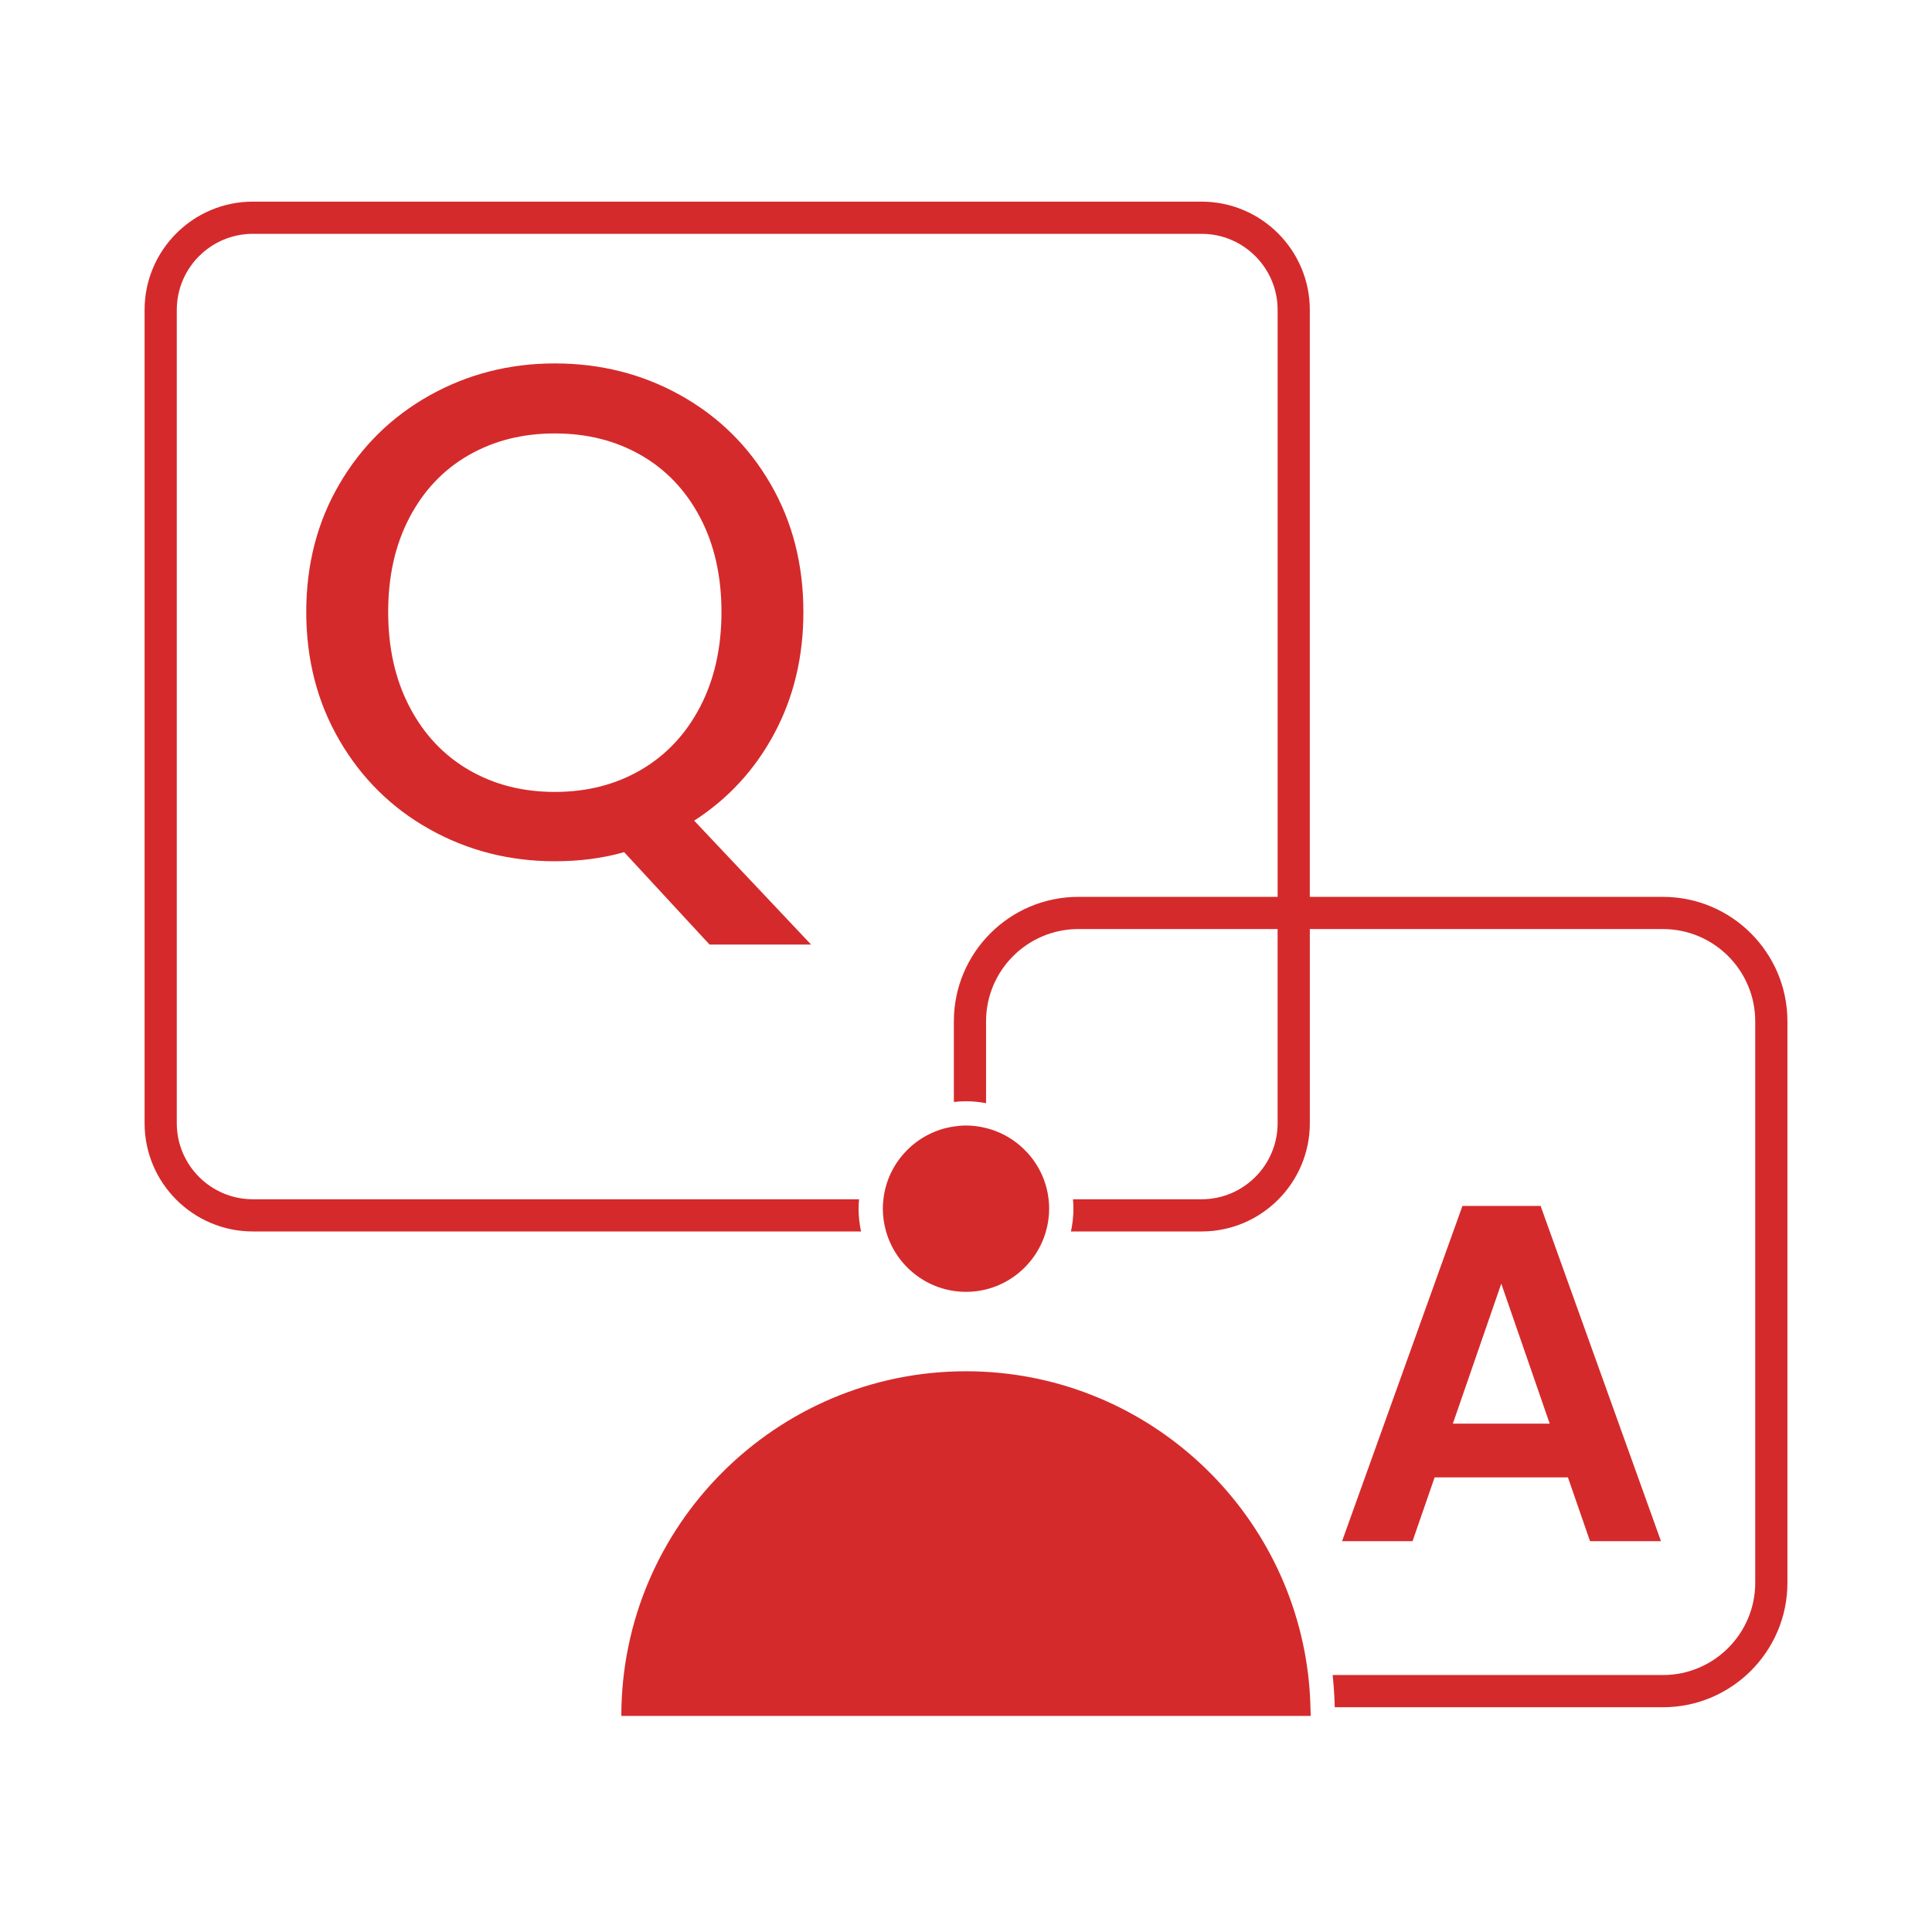
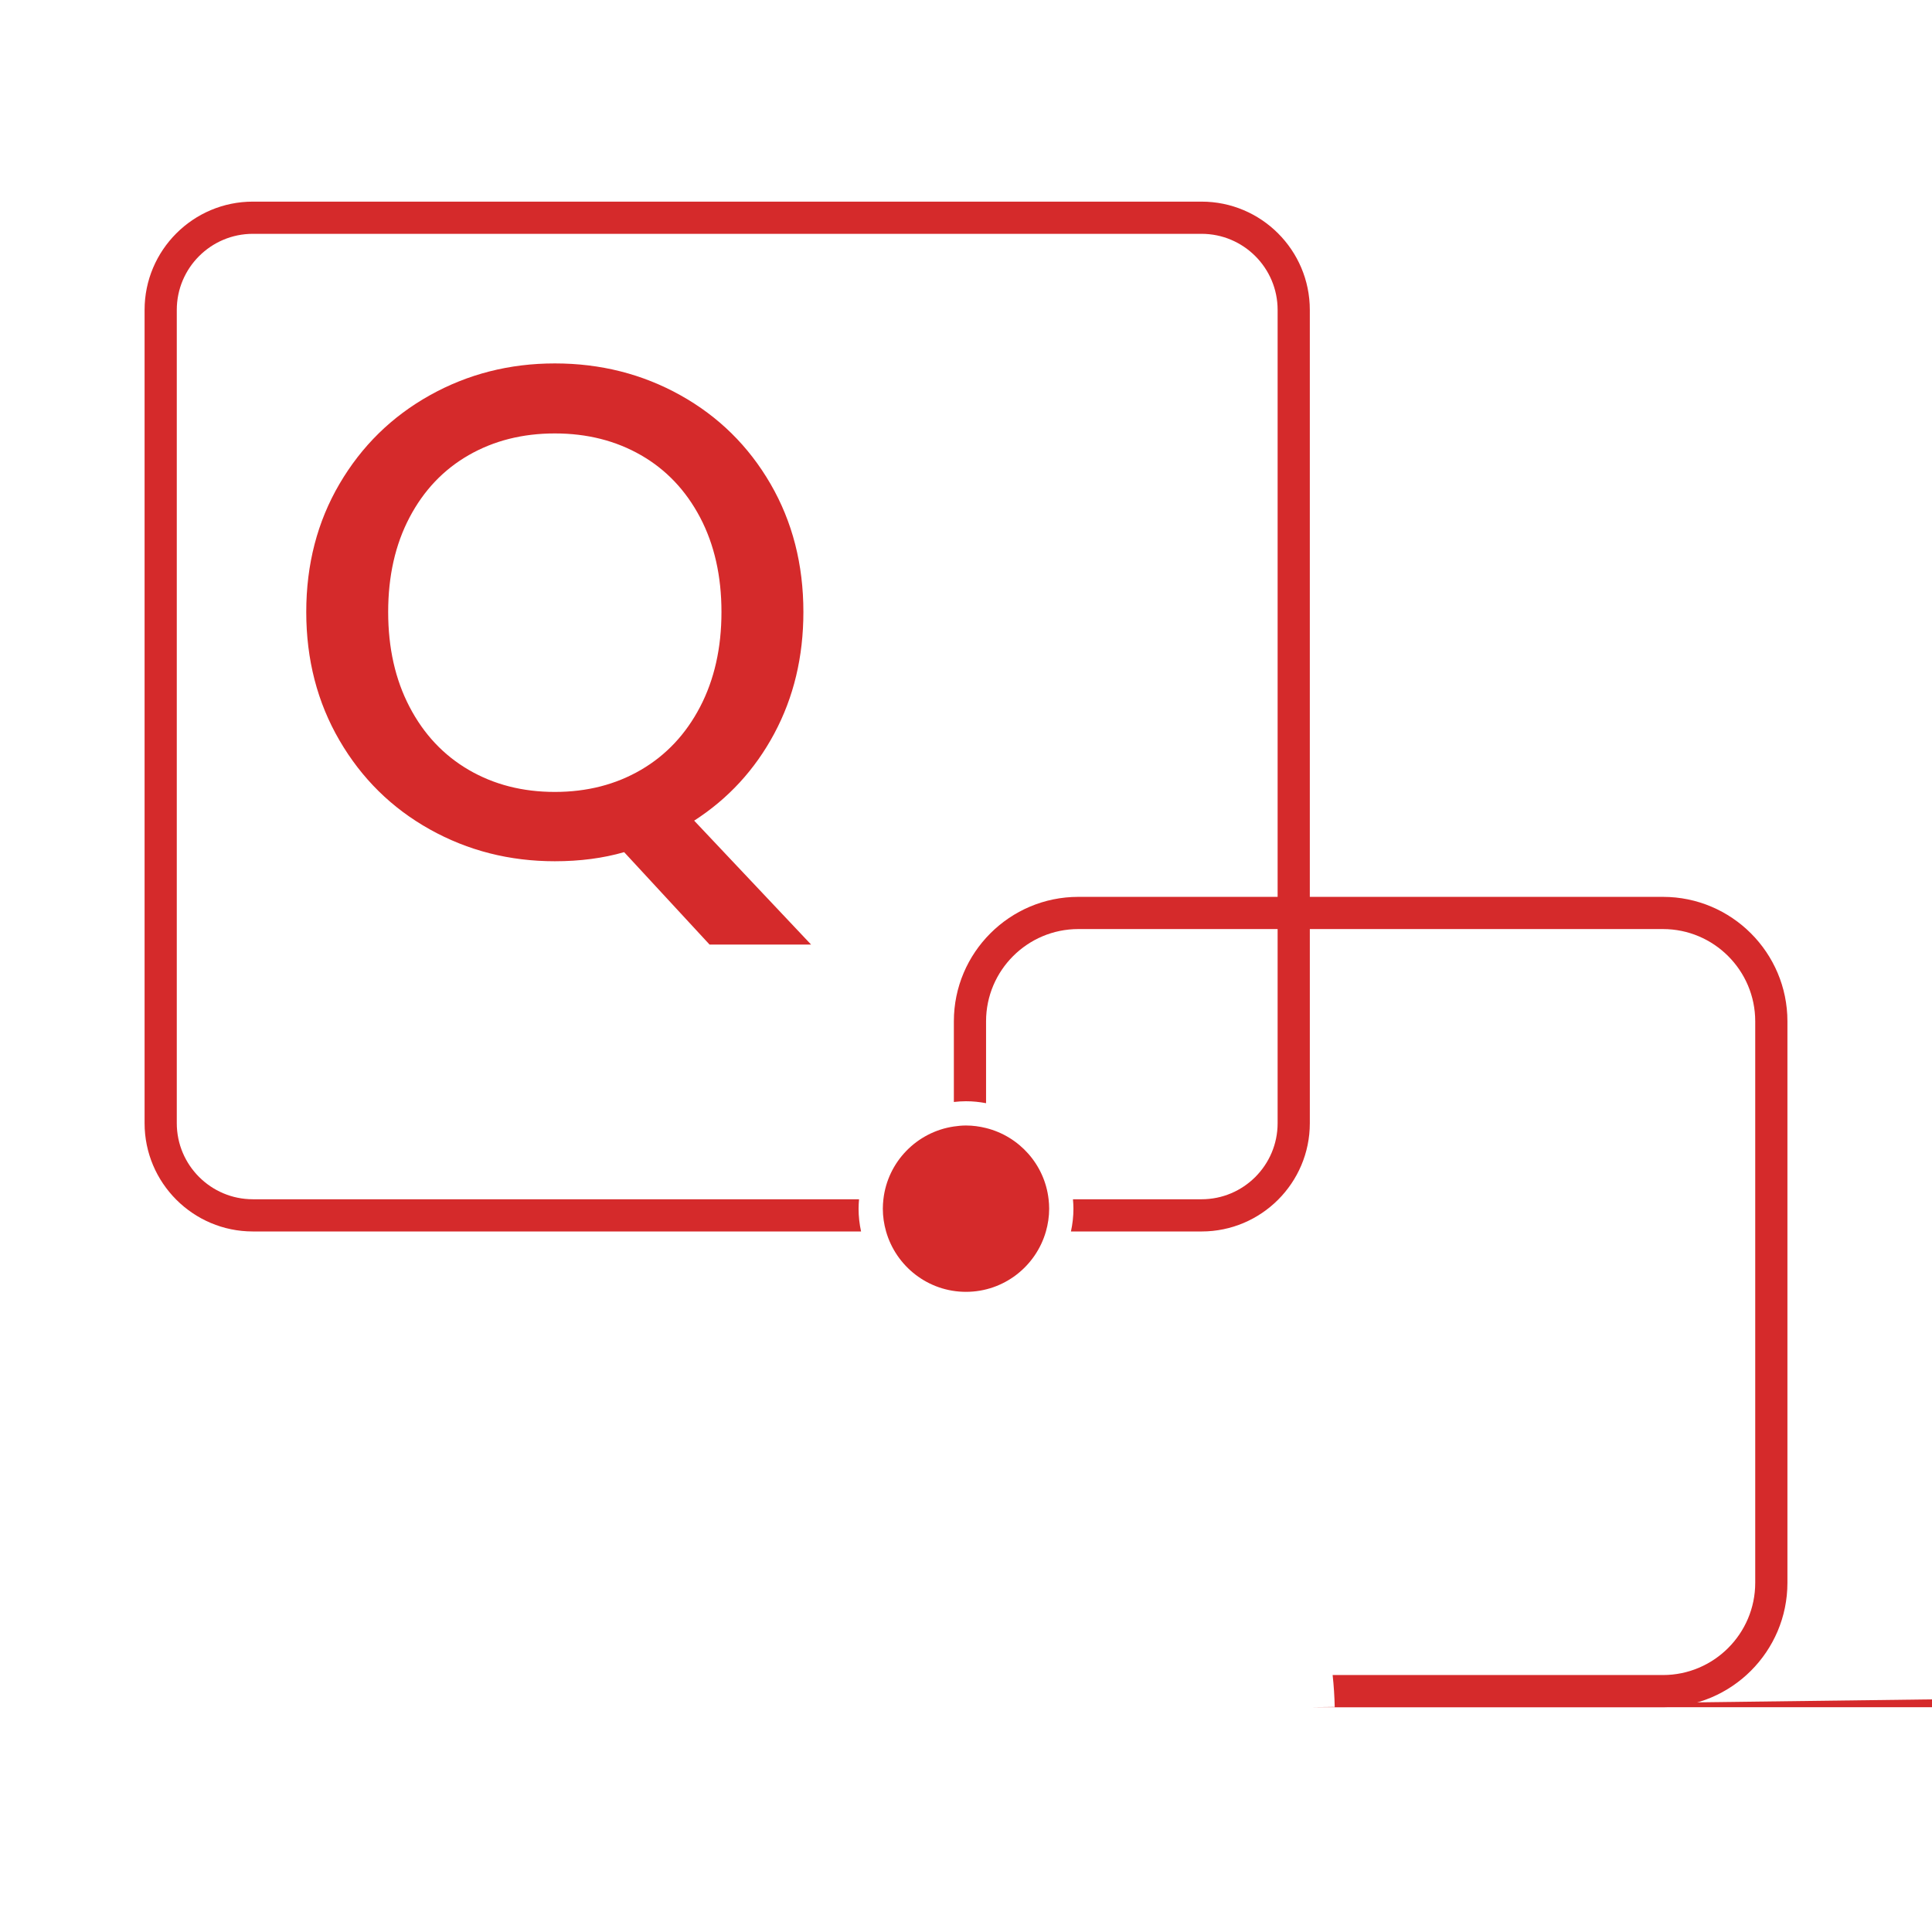
<svg xmlns="http://www.w3.org/2000/svg" id="_レイヤー_1" data-name="レイヤー 1" viewBox="0 0 300 300">
  <defs>
    <style>
      .cls-1 {
        fill: #d52a2b;
      }
    </style>
  </defs>
  <path class="cls-1" d="M120.237,113.892c3.007-5.616,4.513-11.905,4.513-18.864,0-7.393-1.704-14.025-5.11-19.896-3.408-5.871-8.064-10.454-13.972-13.754-5.908-3.297-12.413-4.946-19.516-4.946-7.031,0-13.501,1.649-19.407,4.946-5.908,3.3-10.584,7.883-14.025,13.754-3.443,5.871-5.165,12.504-5.165,19.896,0,7.394,1.722,14.045,5.165,19.951,3.441,5.909,8.117,10.511,14.025,13.809,5.906,3.299,12.376,4.946,19.407,4.946,3.914,0,7.502-.472,10.764-1.413l13.265,14.352h15.765l-18.157-19.244c5.291-3.406,9.44-7.918,12.449-13.536ZM108.713,109.76c-2.212,4.24-5.273,7.502-9.188,9.785s-8.372,3.425-13.373,3.425-9.459-1.142-13.373-3.425-6.978-5.545-9.188-9.785c-2.212-4.24-3.316-9.149-3.316-14.732,0-5.58,1.104-10.473,3.316-14.678,2.21-4.203,5.273-7.429,9.188-9.676,3.914-2.246,8.372-3.371,13.373-3.371s9.459,1.125,13.373,3.371c3.914,2.247,6.976,5.473,9.188,9.676,2.21,4.205,3.316,9.098,3.316,14.678,0,5.583-1.106,10.492-3.316,14.732Z" />
-   <path class="cls-1" d="M243.468,229.406l3.426,9.903h11.021l-18.69-52.051h-12.138l-18.69,52.051h10.945l3.426-9.903h20.701ZM233.117,199.322l7.521,21.743h-15.041l7.521-21.743Z" />
  <path class="cls-1" d="M258.225,139.264h-54.837V48.118c0-9.269-7.54-16.809-16.809-16.809H39.26c-9.269,0-16.809,7.54-16.809,16.809v126.294c0,9.269,7.54,16.809,16.809,16.809h94.445c-.248-1.142-.386-2.324-.386-3.539,0-.493.032-.979.074-1.461H39.26c-6.512,0-11.809-5.297-11.809-11.809V48.118c0-6.512,5.297-11.809,11.809-11.809h147.319c6.512,0,11.809,5.297,11.809,11.809v91.146h-30.949c-10.655,0-19.324,8.669-19.324,19.324v12.526c.62-.07,1.247-.114,1.886-.114,1.065,0,2.104.111,3.114.302v-12.714c0-7.898,6.426-14.324,14.324-14.324h30.949v30.148c0,6.512-5.297,11.809-11.809,11.809h-19.971c.042.482.074.968.074,1.461,0,1.215-.138,2.397-.386,3.539h20.284c9.269,0,16.809-7.54,16.809-16.809v-30.148h54.837c7.898,0,14.324,6.426,14.324,14.324v87.186c0,7.898-6.426,14.324-14.324,14.324h-51.296c.182,1.646.287,3.315.326,5h50.97c10.655,0,19.324-8.669,19.324-19.324v-87.186c0-10.655-8.669-19.324-19.324-19.324Z" />
  <path class="cls-1" d="M150,200.596c5.893,0,10.865-3.971,12.409-9.375.322-1.126.505-2.311.505-3.539,0-.495-.034-.981-.089-1.461-.61-5.391-4.552-9.773-9.711-11.058-1-.249-2.039-.396-3.114-.396-.642,0-1.268.063-1.886.154-5.753.848-10.282,5.488-10.94,11.3-.054.48-.089.966-.089,1.461,0,1.228.183,2.413.505,3.539,1.544,5.404,6.516,9.375,12.409,9.375Z" />
-   <path class="cls-1" d="M203.487,265.098c-.042-1.687-.16-3.355-.356-5-3.153-26.526-25.77-47.168-53.131-47.168-29.512,0-53.521,24.01-53.521,53.521h-1.884v0h110.81v-0h-1.883c0-.454-.023-.902-.034-1.353Z" />
+   <path class="cls-1" d="M203.487,265.098h-1.884v0h110.81v-0h-1.883c0-.454-.023-.902-.034-1.353Z" />
</svg>